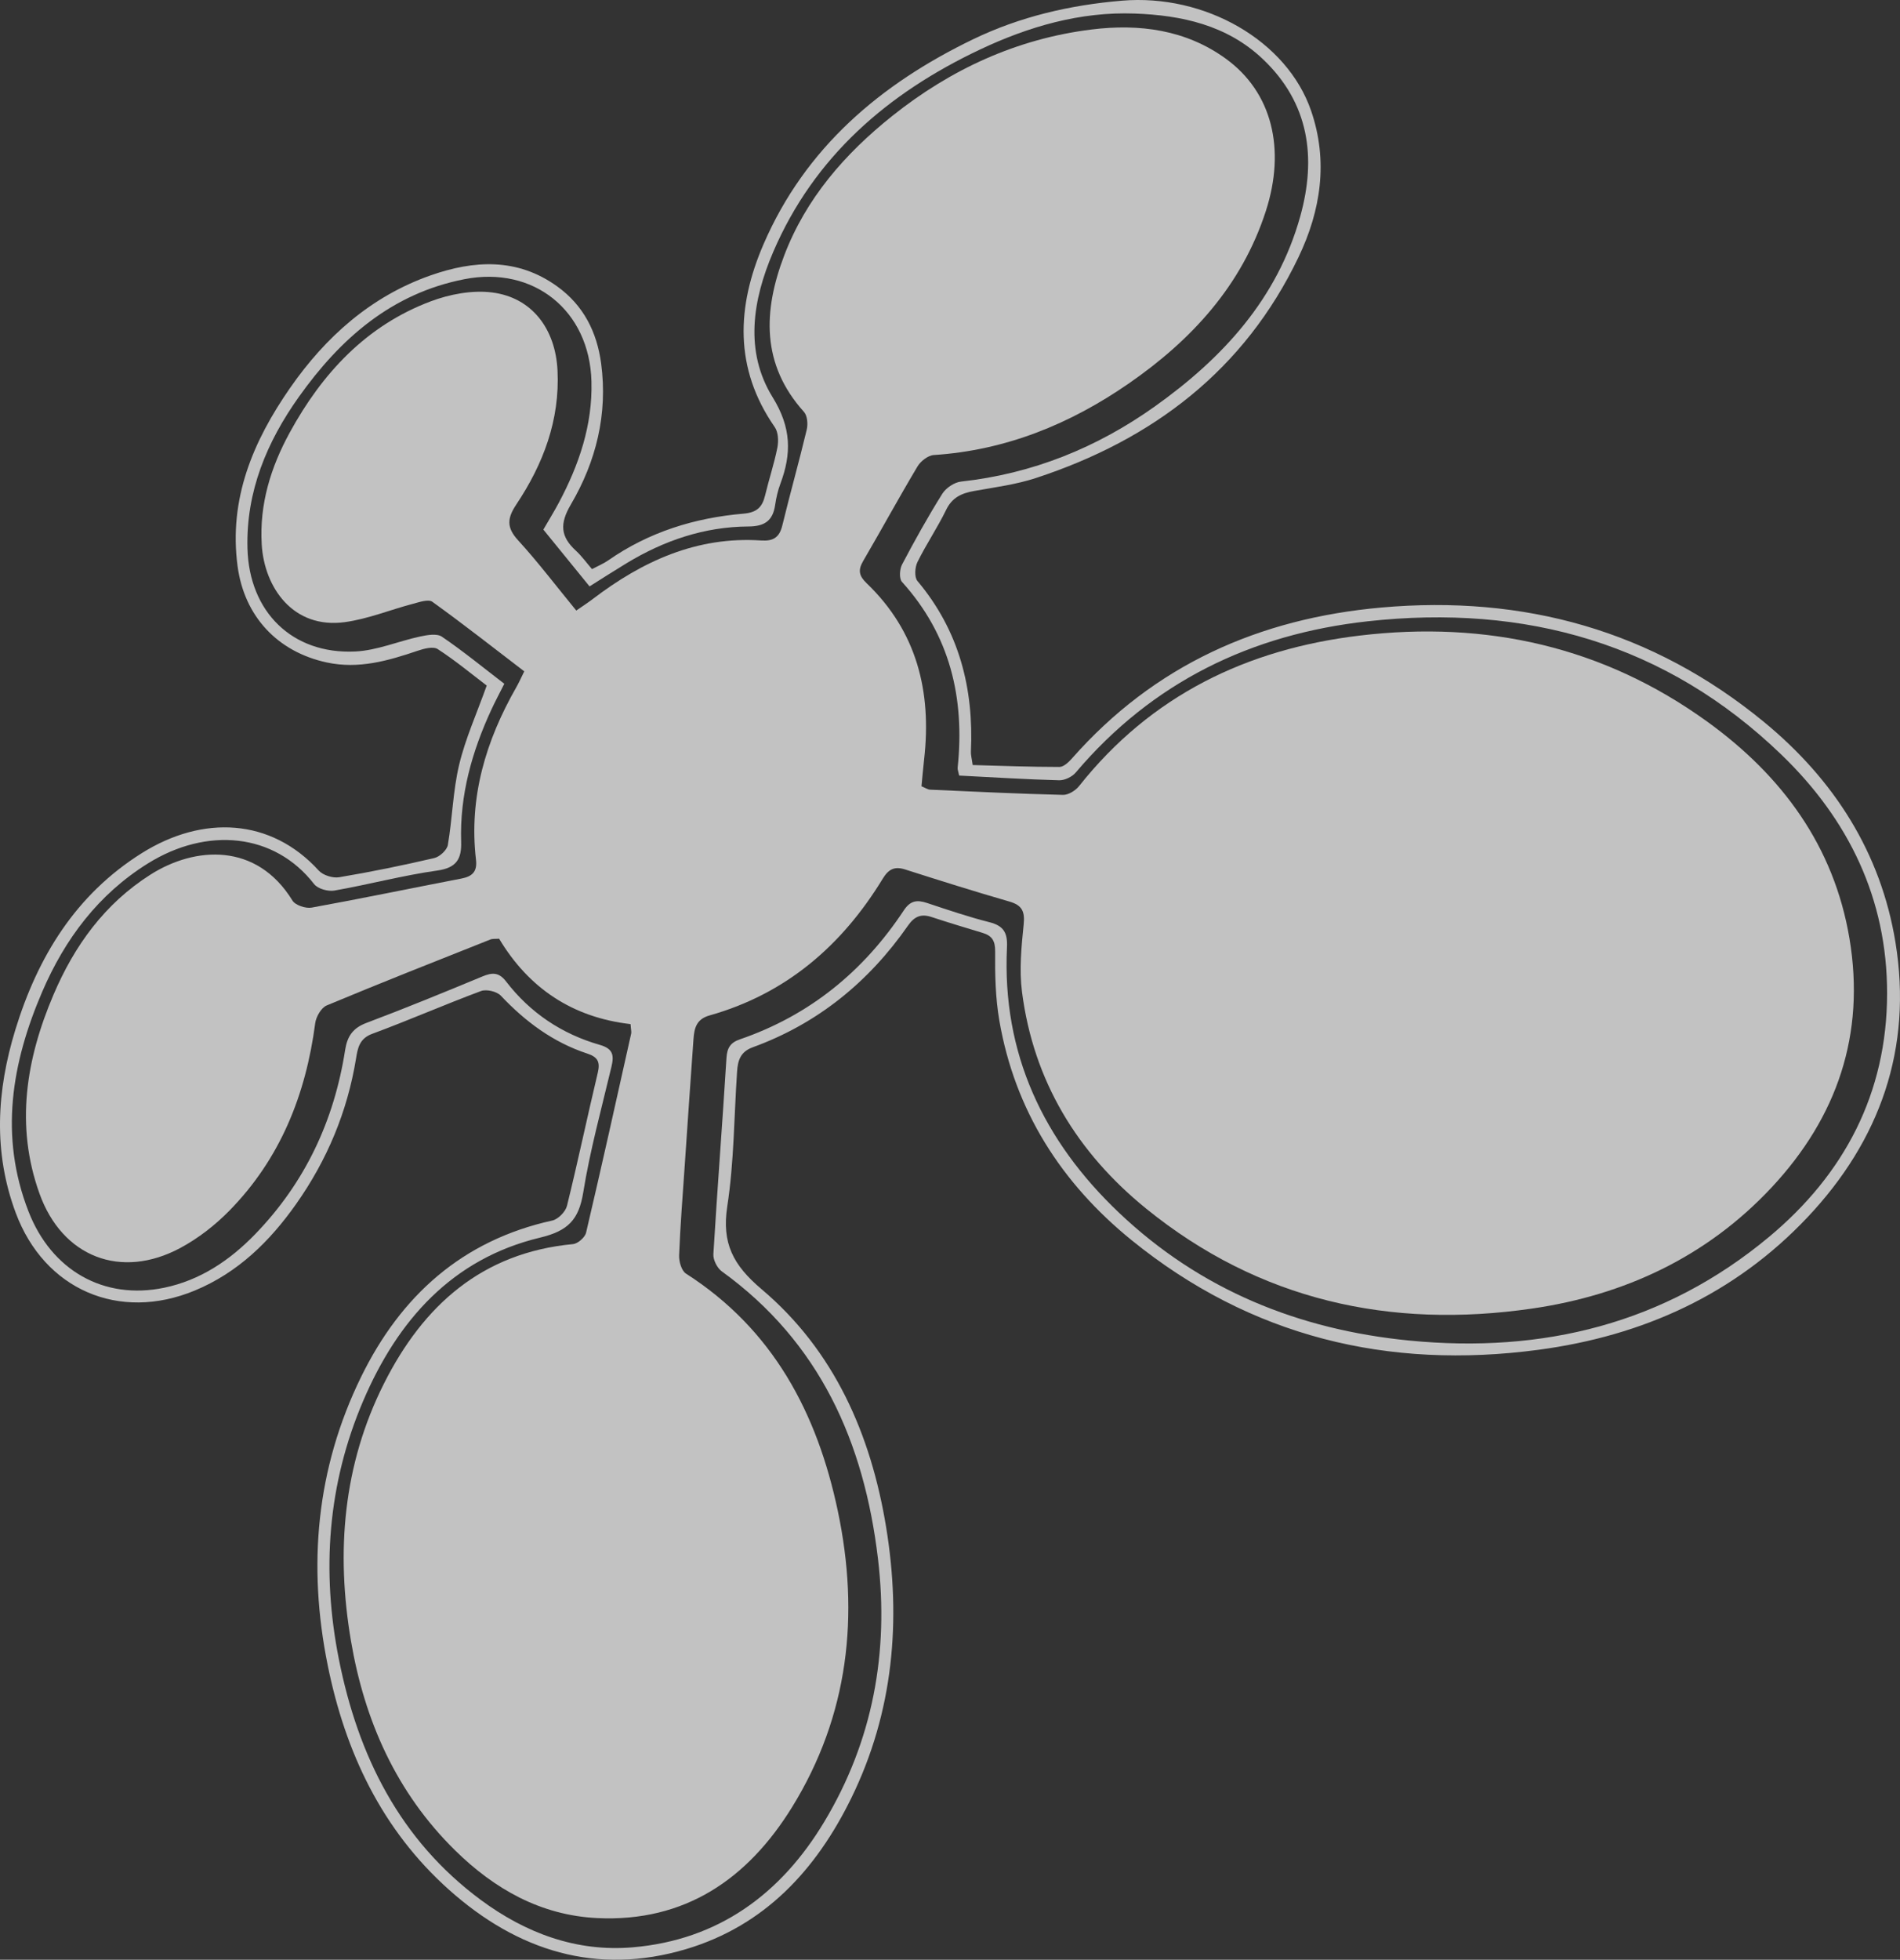
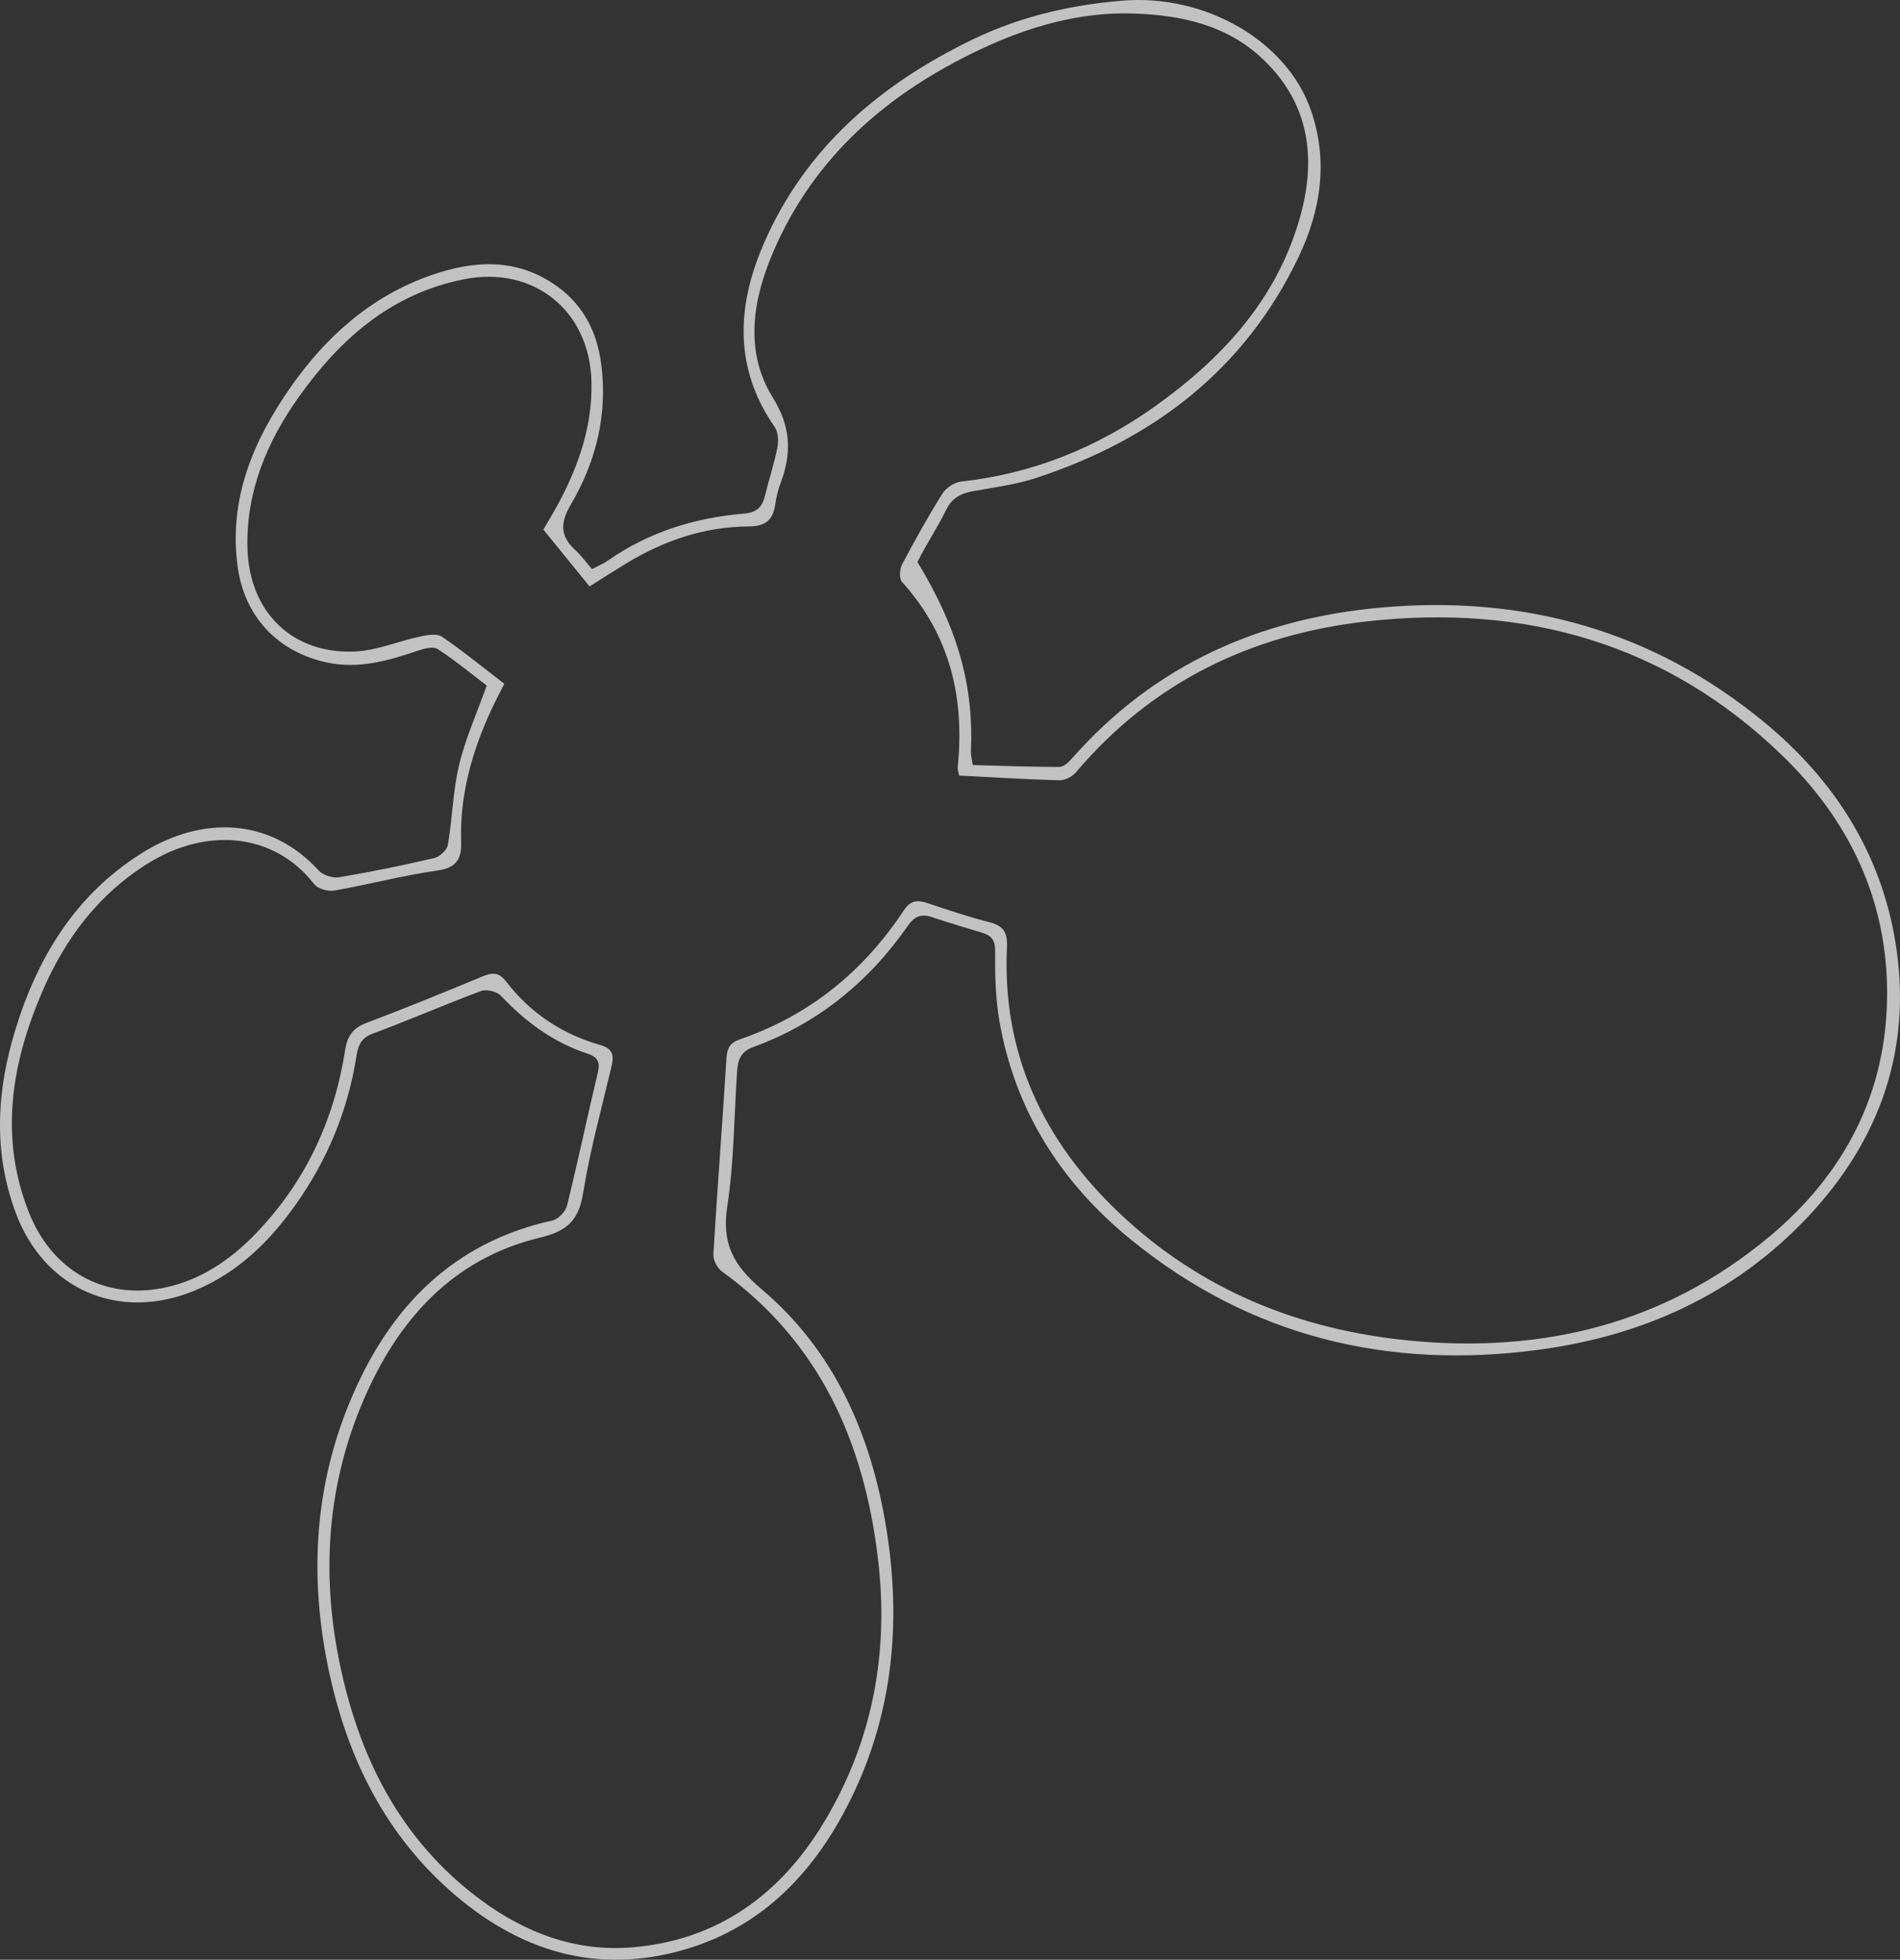
<svg xmlns="http://www.w3.org/2000/svg" width="1062" height="1095" viewBox="0 0 1062 1095" fill="none">
  <rect x="0" y="0" width="1062" height="1095" fill="#333333" stroke="none" />
  <g opacity="0.7">
-     <path d="M543.677 427.458C559.848 427.891 575.99 428.528 592.133 428.527C594.496 428.527 597.312 425.887 599.155 423.795C645.09 371.646 703.787 345.543 772.047 339.456C851.812 332.344 923.864 352.305 986.087 403.492C1025.09 435.58 1051.32 476.44 1059.48 526.647C1069.08 585.657 1050.91 637.185 1010.21 680.238C969.505 723.29 918.234 746.411 860.02 754.179C775.793 765.417 699.07 746.918 632.512 692.947C593.335 661.18 567.255 620.602 558.577 570.227C556.401 557.6 556.11 544.53 556.238 531.676C556.298 525.581 554.457 522.811 549.152 521.216C539.61 518.347 530.067 515.468 520.604 512.35C514.815 510.443 511.07 512.078 507.549 517.132C485.597 548.646 457.024 571.961 420.76 585.153C413.687 587.726 412.392 592.713 411.982 598.817C410.294 623.902 410.315 649.246 406.51 674.002C403.331 694.683 409.799 706.912 425.723 720.364C466.408 754.731 486.818 801.61 495.284 853.201C503.836 905.316 499.431 956.517 475.781 1004.76C456.105 1044.9 427.3 1076.01 383.479 1089.06C333.398 1103.97 289.236 1090.02 251.062 1055.97C213.435 1022.4 192.998 979.031 183.158 930.383C171.913 874.785 176.702 820.639 201.834 769.329C223.982 724.11 258.256 693.073 308.718 681.959C311.98 681.241 316.096 677.041 316.912 673.742C323.023 649.032 328.233 624.1 334.137 599.337C335.564 593.349 334.095 590.595 328.296 588.689C309.217 582.421 293.66 570.86 279.938 556.33C277.701 553.96 271.9 552.602 268.846 553.738C248.422 561.331 228.435 570.102 207.999 577.659C200.791 580.325 199.921 585.834 199.005 591.447C194.157 621.18 182.802 648.239 165.521 672.733C150.813 693.581 133.009 711.071 108.904 721.069C66.551 738.638 24.822 720.595 8.811 677.714C-3.901 643.666 -1.853 609.419 8.553 575.449C21.028 534.725 42.257 499.855 79.292 476.662C113.373 455.317 151.406 457.064 178.154 486.415C180.554 489.049 186.003 490.752 189.577 490.153C207.398 487.167 225.127 483.534 242.726 479.434C245.76 478.727 249.834 474.984 250.325 472.113C252.865 457.256 253.155 441.931 256.631 427.342C260.108 412.749 266.419 398.832 272.049 383.045C263.58 376.608 254.494 369.063 244.659 362.674C242.16 361.05 237.035 362.395 233.526 363.584C216.974 369.193 200.499 373.985 182.654 370.147C155.042 364.208 136.522 344.309 132.789 316.313C127.776 278.717 141.475 246.478 162.157 216.735C181.985 188.22 207.325 165.606 240.605 153.897C264.815 145.378 289.12 143.895 311.501 160.064C326.19 170.675 333.66 185.53 336.006 203.107C339.775 231.353 333.196 257.84 319.062 281.911C312.742 292.674 313.269 299.787 321.882 307.683C325.095 310.629 327.678 314.264 330.897 317.988C334.279 316.19 337.341 314.94 339.988 313.095C362.727 297.239 388.303 289.332 415.573 287.002C422.979 286.369 426.06 283.434 427.627 276.875C429.77 267.904 432.735 259.112 434.514 250.079C435.229 246.449 435.023 241.488 433.051 238.654C410.172 205.777 411.751 171.19 426.756 136.494C450.093 82.536 492.104 46.942 543.942 21.931C570.158 9.282 598.072 2.825 627.095 0.384C673.532 -3.521 719.345 22.718 732.811 61.822C742.538 90.07 738.262 117.64 725.809 143.664C695.602 206.79 644.371 245.678 578.98 267.106C567.853 270.752 555.996 272.273 544.4 274.348C537.482 275.586 532.203 277.945 528.839 284.878C524.004 294.843 517.705 304.094 512.813 314.034C511.372 316.962 511.016 322.504 512.801 324.625C536.128 352.346 544.328 384.594 542.683 420.041C542.601 421.816 543.141 423.62 543.677 427.458ZM536.122 433.347C535.67 431.097 535.169 429.99 535.277 428.947C539.321 390.011 531.052 354.872 504.156 325.121C502.509 323.299 502.815 318.045 504.192 315.431C511.257 302.02 518.641 288.745 526.684 275.905C528.73 272.64 533.407 269.49 537.18 269.078C577.091 264.718 613.057 250.176 645.514 227.083C683.445 200.094 713.998 166.884 726.8 120.794C735.896 88.044 731.789 57.53 705.777 32.933C685.781 14.024 660.542 8.539 634.259 7.574C603.717 6.452 574.883 14.849 547.629 27.746C496.271 52.05 455.08 87.422 432.171 140.793C420.68 167.565 416.003 196.315 431.869 221.977C442.385 238.985 442.489 253.478 436.176 270.34C434.762 274.115 433.853 278.152 433.265 282.15C431.969 290.958 427.432 294.118 418.295 294.17C393.731 294.309 371.136 302.017 350.207 314.701C343.353 318.855 336.616 323.201 329.528 327.646C320.511 316.561 312.155 306.29 303.708 295.907C306.891 290.4 309.803 285.694 312.397 280.819C323.651 259.667 331.241 237.487 330.598 213.142C329.549 173.44 298.23 148.432 259.607 155.989C218.795 163.973 190.195 189.243 167.082 221.704C149.179 246.85 137.51 274.595 138.318 306.298C139.225 341.854 163.316 365.676 198.562 364.015C210.772 363.44 222.727 358.237 234.902 355.627C238.831 354.785 244.199 353.84 247.002 355.747C258.849 363.809 269.978 372.927 281.881 382.052C279.206 387.377 276.791 391.876 274.649 396.502C263.811 419.917 256.93 444.275 257.752 470.342C258.051 479.815 255.277 484.888 244.462 486.406C225.143 489.119 206.169 494.219 186.923 497.593C183.368 498.216 177.63 496.627 175.575 493.981C153.326 465.326 115.652 461.927 82.717 482.412C54.938 499.689 36.277 524.678 23.616 554.088C6.481 593.886 -0.434 634.801 15.91 676.834C28.749 709.851 57.99 726.499 91.732 719.518C111.866 715.352 128.437 704.24 142.623 689.59C170.528 660.775 186.762 626.149 192.901 586.729C194.106 578.989 197.235 574.395 204.849 571.529C226.622 563.333 248.162 554.504 269.653 545.586C275.119 543.317 278.839 543.136 282.875 548.391C296.361 565.947 314.099 577.759 335.292 583.827C342.805 585.978 343.261 589.759 341.751 596.107C336.202 619.44 329.812 642.659 325.993 666.286C323.53 681.522 317.488 687.769 301.945 691.49C252.665 703.288 222.258 737.758 203.037 782.649C183.122 829.163 179.586 877.794 189.434 927.206C200.17 981.077 223.474 1028.01 268.678 1061.52C293.752 1080.1 322.16 1090.74 353.656 1088.05C401.528 1083.96 436.467 1058.26 460.688 1017.97C487.903 972.699 496.965 923.26 490.739 870.928C482.992 805.804 458.246 749.975 403.447 710.364C400.84 708.48 398.551 703.907 398.741 700.744C400.937 664.21 403.794 627.717 406.052 591.187C406.405 585.476 408.272 582.54 413.586 580.716C452.458 567.37 482.641 542.771 505.166 508.685C508.809 503.172 512.549 502.673 518.127 504.522C529.685 508.356 541.246 512.293 553.037 515.273C560.998 517.284 563.232 521.193 562.844 529.285C560.002 588.645 583.199 637.472 625.473 677.603C670.873 720.703 725.906 742.966 787.775 749.023C862.397 756.327 930.561 739.612 988.772 691.135C1030.85 656.091 1054.74 610.882 1054.79 555.058C1054.84 502.127 1033.18 457.815 995.879 421.826C931.244 359.462 852.591 337.42 764.475 347.147C699.457 354.325 644.141 381.07 601.287 431.638C599.243 434.051 595.102 436.059 591.998 435.976C573.581 435.484 555.181 434.319 536.122 433.347Z" fill="white" />
-     <path d="M352.44 572.217C319.993 568.472 295.583 552.202 278.974 524.488C276.909 524.658 275.356 524.437 274.09 524.94C243.542 537.079 212.948 549.109 182.62 561.78C179.556 563.06 176.663 568.093 176.187 571.713C170.926 611.689 156.643 647.552 128.076 676.584C120.142 684.647 110.776 691.928 100.834 697.268C67.648 715.093 34.802 702.38 22.073 666.907C8.441 628.921 14.548 591.822 29.886 555.818C41.554 528.432 58.461 504.949 84.14 488.664C108.973 472.915 143.408 470.529 163.475 503.194C165.084 505.813 170.886 507.718 174.226 507.114C202.169 502.06 229.976 496.249 257.867 490.892C264.039 489.706 266.822 486.984 266.051 480.386C261.977 445.558 271.519 413.86 288.617 383.949C290.058 381.429 291.226 378.753 293.036 375.112C275.858 361.97 259.027 348.742 241.668 336.249C239.441 334.645 234.356 336.445 230.783 337.384C218.063 340.728 205.627 345.862 192.716 347.617C163.882 351.538 147.742 328.354 146.294 304.277C144.937 281.707 151.358 261.05 161.969 241.647C180.045 208.591 204.701 181.95 240.652 168.41C251.331 164.388 263.929 161.998 275.072 163.41C297.378 166.237 310.466 183.786 311.616 206.894C313 234.72 303.645 259.285 288.598 281.86C283.479 289.539 283.04 294.718 289.555 301.847C300.748 314.093 310.81 327.373 322.1 341.138C325.524 338.761 328.508 336.855 331.314 334.715C359.125 313.512 389.502 299.593 425.447 301.991C432.095 302.435 435.624 300.384 437.253 293.684C441.612 275.753 446.64 257.984 450.931 240.038C451.665 236.972 451.281 232.265 449.377 230.151C425.398 203.538 426.593 173.68 438.273 142.904C450.427 110.878 472.296 85.858 498.7 64.804C531.425 38.709 568.397 21.639 610.168 16.476C636.902 13.171 662.899 16.608 685.249 32.856C710.961 51.548 718.787 83.17 707.538 117.925C694.052 159.595 666.057 189.969 630.906 214.284C598.138 236.949 562.246 251.61 521.944 254.243C518.73 254.453 514.62 257.64 512.854 260.596C502.426 278.059 492.697 295.939 482.435 313.505C479.474 318.575 480.133 321.788 484.417 325.895C512.527 352.846 520.8 386.461 516.553 424.105C515.983 429.162 515.553 434.236 515.056 439.327C517.186 440.193 518.508 441.159 519.87 441.221C544.627 442.336 569.385 443.525 594.156 444.134C597.149 444.207 601.136 441.748 603.124 439.242C643.346 388.54 696.891 362.649 760.057 355.117C830.783 346.684 896.267 361.275 954.346 403.271C995.947 433.352 1025.08 472.62 1033.76 524.432C1042.72 577.869 1026.9 624.193 990.293 663.409C954.004 702.278 908.016 723.668 856.258 731.166C777.012 742.646 703.854 726.564 640.66 675.324C602.153 644.1 577.634 603.958 571.243 554.201C569.664 541.898 570.893 529.074 572.17 516.627C572.919 509.316 571.384 505.807 564.185 503.731C544.682 498.107 525.318 491.991 505.977 485.825C500.015 483.924 496.695 485.565 493.393 490.978C470.592 528.368 439.325 555.341 396.551 567.382C389.076 569.487 388.047 574.716 387.611 580.755C385.909 604.356 384.309 627.965 382.701 651.573C381.571 668.169 380.238 684.758 379.592 701.373C379.459 704.811 380.906 710.001 383.405 711.601C432.158 742.803 456.752 789.51 468.29 844.231C480.574 902.484 474.343 958.581 442.674 1009.81C417.974 1049.77 382.889 1074.12 333.677 1071.7C302.179 1070.15 276.328 1055.44 254.385 1033.89C221.559 1001.65 203.716 961.423 196.145 916.678C187.752 867.072 191.717 818.531 214.659 772.965C236.589 729.407 269.408 699.928 320.298 695.13C322.986 694.877 326.97 691.378 327.589 688.742C336.281 651.743 344.5 614.633 352.782 577.538C353.013 576.504 352.664 575.341 352.44 572.217Z" fill="white" />
+     <path d="M543.677 427.458C559.848 427.891 575.99 428.528 592.133 428.527C594.496 428.527 597.312 425.887 599.155 423.795C645.09 371.646 703.787 345.543 772.047 339.456C851.812 332.344 923.864 352.305 986.087 403.492C1025.09 435.58 1051.32 476.44 1059.48 526.647C1069.08 585.657 1050.91 637.185 1010.21 680.238C969.505 723.29 918.234 746.411 860.02 754.179C775.793 765.417 699.07 746.918 632.512 692.947C593.335 661.18 567.255 620.602 558.577 570.227C556.401 557.6 556.11 544.53 556.238 531.676C556.298 525.581 554.457 522.811 549.152 521.216C539.61 518.347 530.067 515.468 520.604 512.35C514.815 510.443 511.07 512.078 507.549 517.132C485.597 548.646 457.024 571.961 420.76 585.153C413.687 587.726 412.392 592.713 411.982 598.817C410.294 623.902 410.315 649.246 406.51 674.002C403.331 694.683 409.799 706.912 425.723 720.364C466.408 754.731 486.818 801.61 495.284 853.201C503.836 905.316 499.431 956.517 475.781 1004.76C456.105 1044.9 427.3 1076.01 383.479 1089.06C333.398 1103.97 289.236 1090.02 251.062 1055.97C213.435 1022.4 192.998 979.031 183.158 930.383C171.913 874.785 176.702 820.639 201.834 769.329C223.982 724.11 258.256 693.073 308.718 681.959C311.98 681.241 316.096 677.041 316.912 673.742C323.023 649.032 328.233 624.1 334.137 599.337C335.564 593.349 334.095 590.595 328.296 588.689C309.217 582.421 293.66 570.86 279.938 556.33C277.701 553.96 271.9 552.602 268.846 553.738C248.422 561.331 228.435 570.102 207.999 577.659C200.791 580.325 199.921 585.834 199.005 591.447C194.157 621.18 182.802 648.239 165.521 672.733C150.813 693.581 133.009 711.071 108.904 721.069C66.551 738.638 24.822 720.595 8.811 677.714C-3.901 643.666 -1.853 609.419 8.553 575.449C21.028 534.725 42.257 499.855 79.292 476.662C113.373 455.317 151.406 457.064 178.154 486.415C180.554 489.049 186.003 490.752 189.577 490.153C207.398 487.167 225.127 483.534 242.726 479.434C245.76 478.727 249.834 474.984 250.325 472.113C252.865 457.256 253.155 441.931 256.631 427.342C260.108 412.749 266.419 398.832 272.049 383.045C263.58 376.608 254.494 369.063 244.659 362.674C242.16 361.05 237.035 362.395 233.526 363.584C216.974 369.193 200.499 373.985 182.654 370.147C155.042 364.208 136.522 344.309 132.789 316.313C127.776 278.717 141.475 246.478 162.157 216.735C181.985 188.22 207.325 165.606 240.605 153.897C264.815 145.378 289.12 143.895 311.501 160.064C326.19 170.675 333.66 185.53 336.006 203.107C339.775 231.353 333.196 257.84 319.062 281.911C312.742 292.674 313.269 299.787 321.882 307.683C325.095 310.629 327.678 314.264 330.897 317.988C334.279 316.19 337.341 314.94 339.988 313.095C362.727 297.239 388.303 289.332 415.573 287.002C422.979 286.369 426.06 283.434 427.627 276.875C429.77 267.904 432.735 259.112 434.514 250.079C435.229 246.449 435.023 241.488 433.051 238.654C410.172 205.777 411.751 171.19 426.756 136.494C450.093 82.536 492.104 46.942 543.942 21.931C570.158 9.282 598.072 2.825 627.095 0.384C673.532 -3.521 719.345 22.718 732.811 61.822C742.538 90.07 738.262 117.64 725.809 143.664C695.602 206.79 644.371 245.678 578.98 267.106C567.853 270.752 555.996 272.273 544.4 274.348C537.482 275.586 532.203 277.945 528.839 284.878C524.004 294.843 517.705 304.094 512.813 314.034C536.128 352.346 544.328 384.594 542.683 420.041C542.601 421.816 543.141 423.62 543.677 427.458ZM536.122 433.347C535.67 431.097 535.169 429.99 535.277 428.947C539.321 390.011 531.052 354.872 504.156 325.121C502.509 323.299 502.815 318.045 504.192 315.431C511.257 302.02 518.641 288.745 526.684 275.905C528.73 272.64 533.407 269.49 537.18 269.078C577.091 264.718 613.057 250.176 645.514 227.083C683.445 200.094 713.998 166.884 726.8 120.794C735.896 88.044 731.789 57.53 705.777 32.933C685.781 14.024 660.542 8.539 634.259 7.574C603.717 6.452 574.883 14.849 547.629 27.746C496.271 52.05 455.08 87.422 432.171 140.793C420.68 167.565 416.003 196.315 431.869 221.977C442.385 238.985 442.489 253.478 436.176 270.34C434.762 274.115 433.853 278.152 433.265 282.15C431.969 290.958 427.432 294.118 418.295 294.17C393.731 294.309 371.136 302.017 350.207 314.701C343.353 318.855 336.616 323.201 329.528 327.646C320.511 316.561 312.155 306.29 303.708 295.907C306.891 290.4 309.803 285.694 312.397 280.819C323.651 259.667 331.241 237.487 330.598 213.142C329.549 173.44 298.23 148.432 259.607 155.989C218.795 163.973 190.195 189.243 167.082 221.704C149.179 246.85 137.51 274.595 138.318 306.298C139.225 341.854 163.316 365.676 198.562 364.015C210.772 363.44 222.727 358.237 234.902 355.627C238.831 354.785 244.199 353.84 247.002 355.747C258.849 363.809 269.978 372.927 281.881 382.052C279.206 387.377 276.791 391.876 274.649 396.502C263.811 419.917 256.93 444.275 257.752 470.342C258.051 479.815 255.277 484.888 244.462 486.406C225.143 489.119 206.169 494.219 186.923 497.593C183.368 498.216 177.63 496.627 175.575 493.981C153.326 465.326 115.652 461.927 82.717 482.412C54.938 499.689 36.277 524.678 23.616 554.088C6.481 593.886 -0.434 634.801 15.91 676.834C28.749 709.851 57.99 726.499 91.732 719.518C111.866 715.352 128.437 704.24 142.623 689.59C170.528 660.775 186.762 626.149 192.901 586.729C194.106 578.989 197.235 574.395 204.849 571.529C226.622 563.333 248.162 554.504 269.653 545.586C275.119 543.317 278.839 543.136 282.875 548.391C296.361 565.947 314.099 577.759 335.292 583.827C342.805 585.978 343.261 589.759 341.751 596.107C336.202 619.44 329.812 642.659 325.993 666.286C323.53 681.522 317.488 687.769 301.945 691.49C252.665 703.288 222.258 737.758 203.037 782.649C183.122 829.163 179.586 877.794 189.434 927.206C200.17 981.077 223.474 1028.01 268.678 1061.52C293.752 1080.1 322.16 1090.74 353.656 1088.05C401.528 1083.96 436.467 1058.26 460.688 1017.97C487.903 972.699 496.965 923.26 490.739 870.928C482.992 805.804 458.246 749.975 403.447 710.364C400.84 708.48 398.551 703.907 398.741 700.744C400.937 664.21 403.794 627.717 406.052 591.187C406.405 585.476 408.272 582.54 413.586 580.716C452.458 567.37 482.641 542.771 505.166 508.685C508.809 503.172 512.549 502.673 518.127 504.522C529.685 508.356 541.246 512.293 553.037 515.273C560.998 517.284 563.232 521.193 562.844 529.285C560.002 588.645 583.199 637.472 625.473 677.603C670.873 720.703 725.906 742.966 787.775 749.023C862.397 756.327 930.561 739.612 988.772 691.135C1030.85 656.091 1054.74 610.882 1054.79 555.058C1054.84 502.127 1033.18 457.815 995.879 421.826C931.244 359.462 852.591 337.42 764.475 347.147C699.457 354.325 644.141 381.07 601.287 431.638C599.243 434.051 595.102 436.059 591.998 435.976C573.581 435.484 555.181 434.319 536.122 433.347Z" fill="white" />
  </g>
</svg>